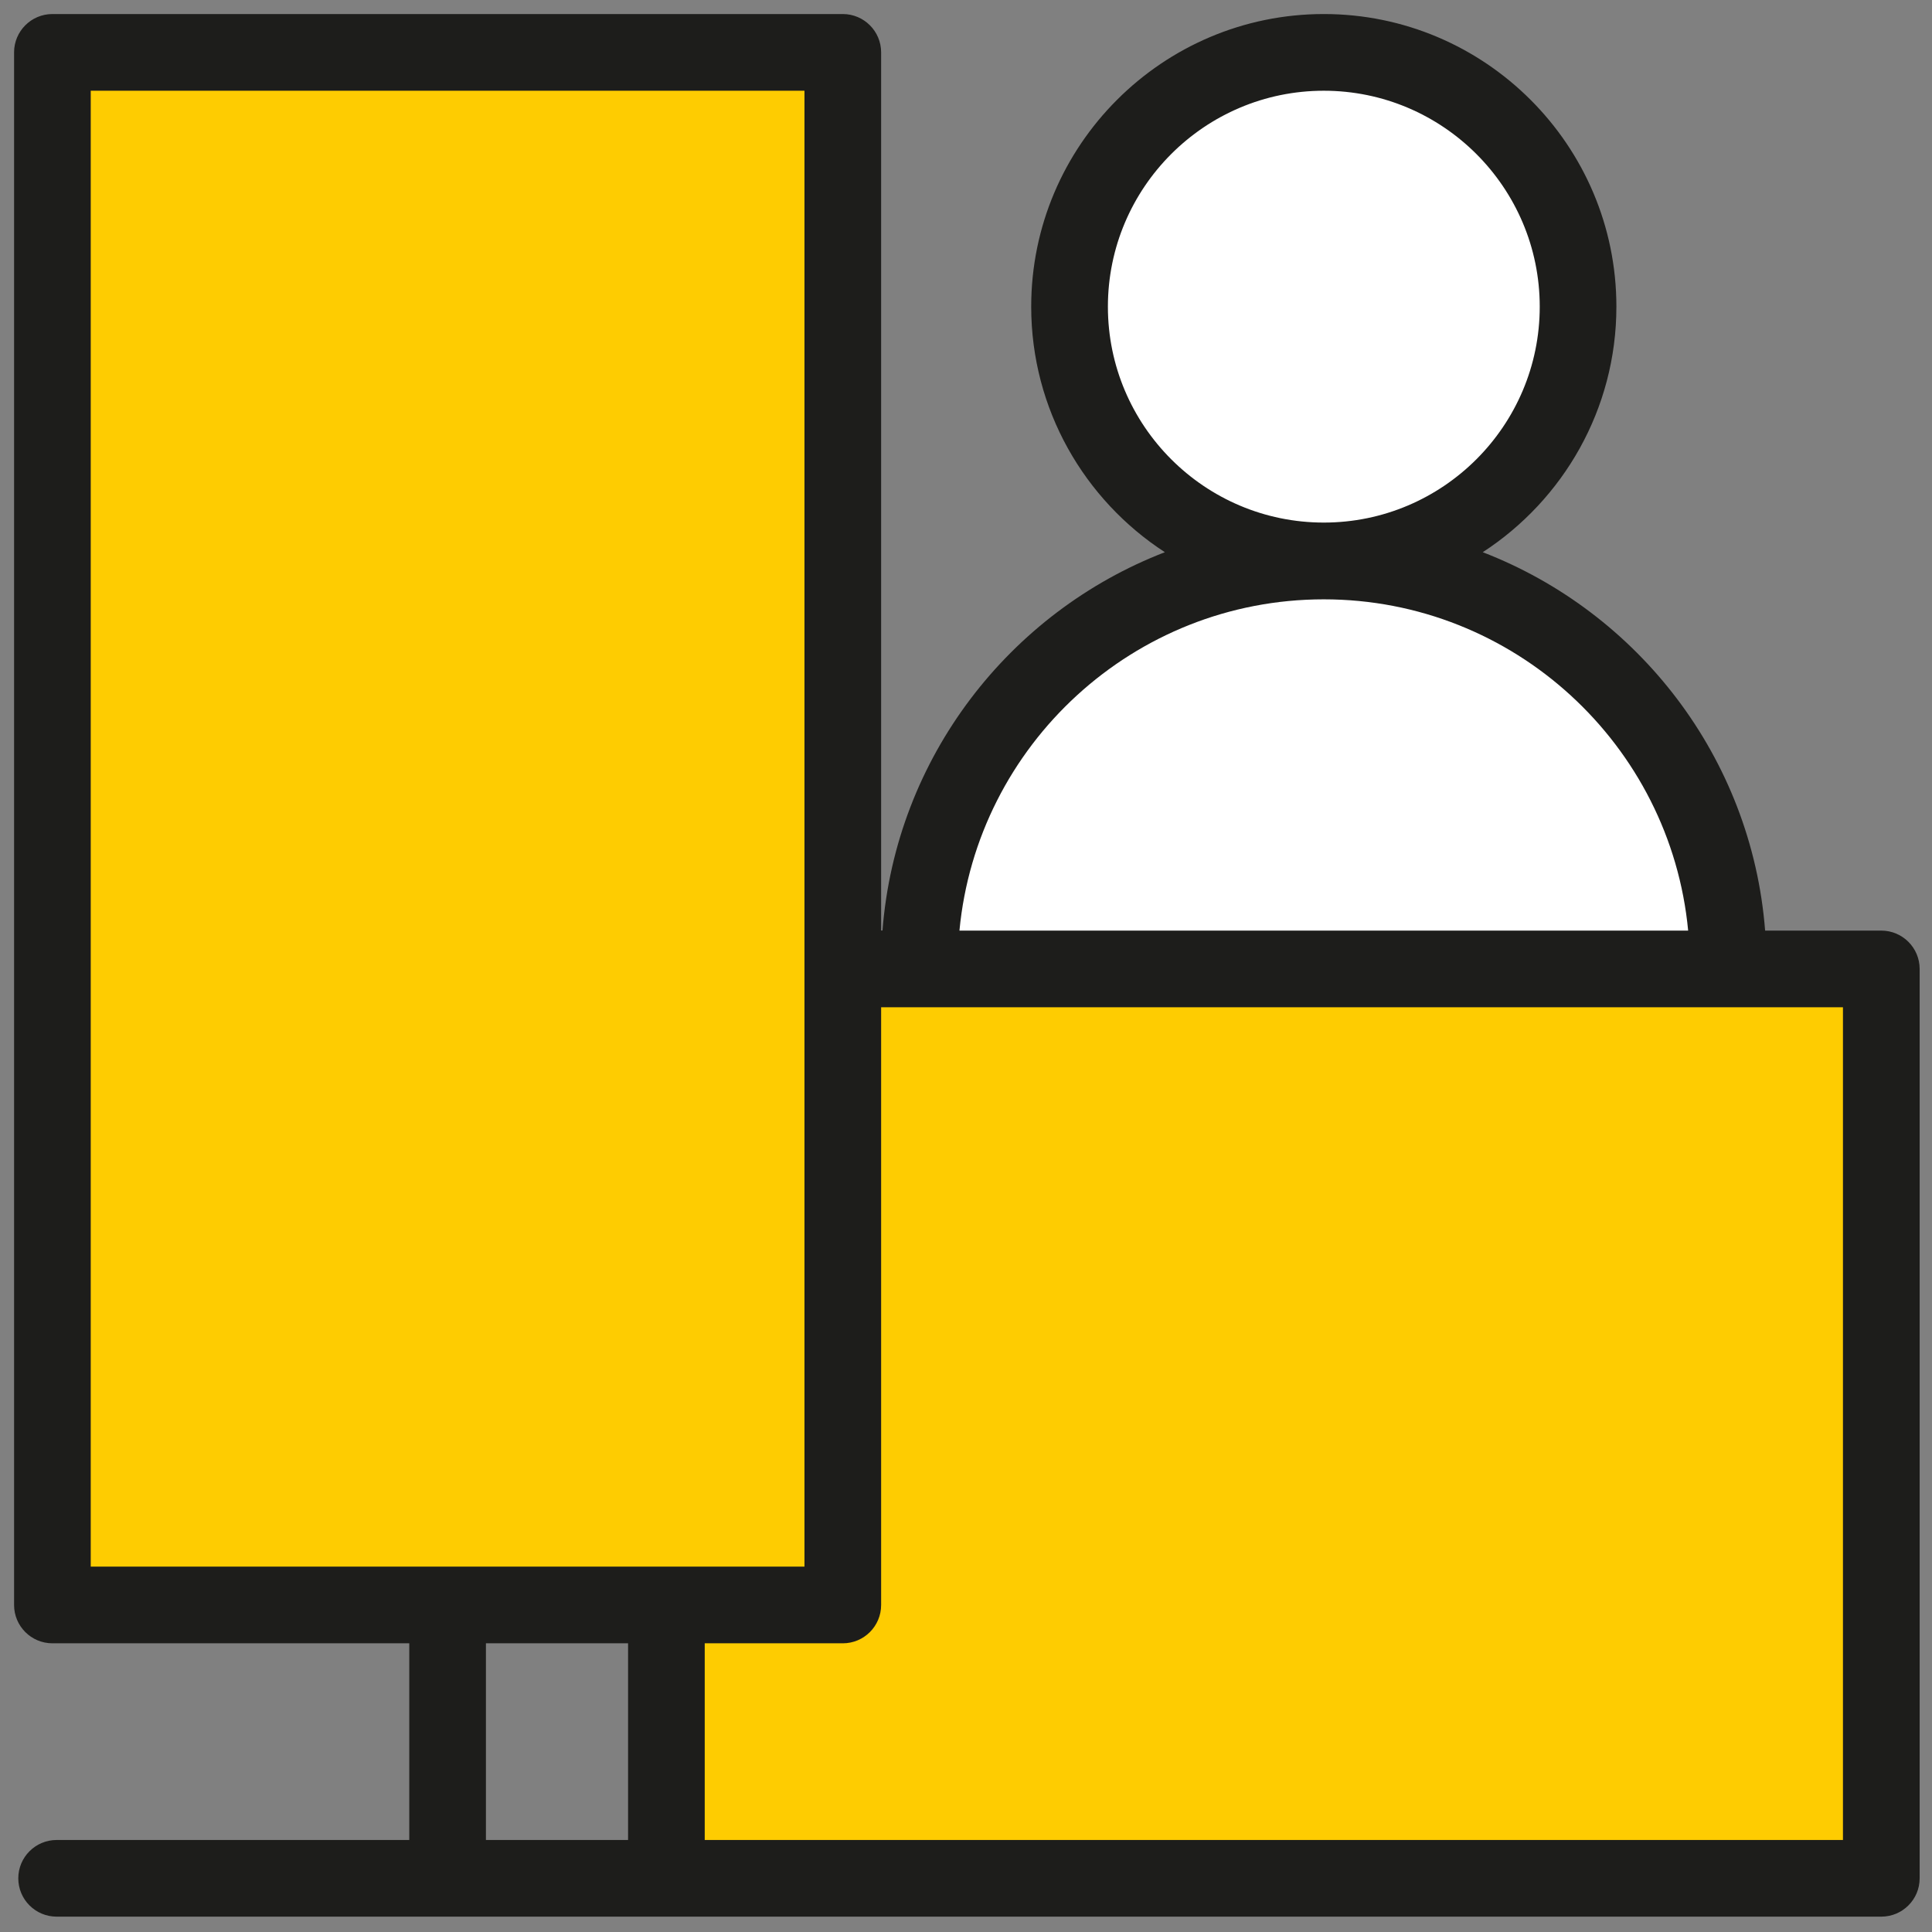
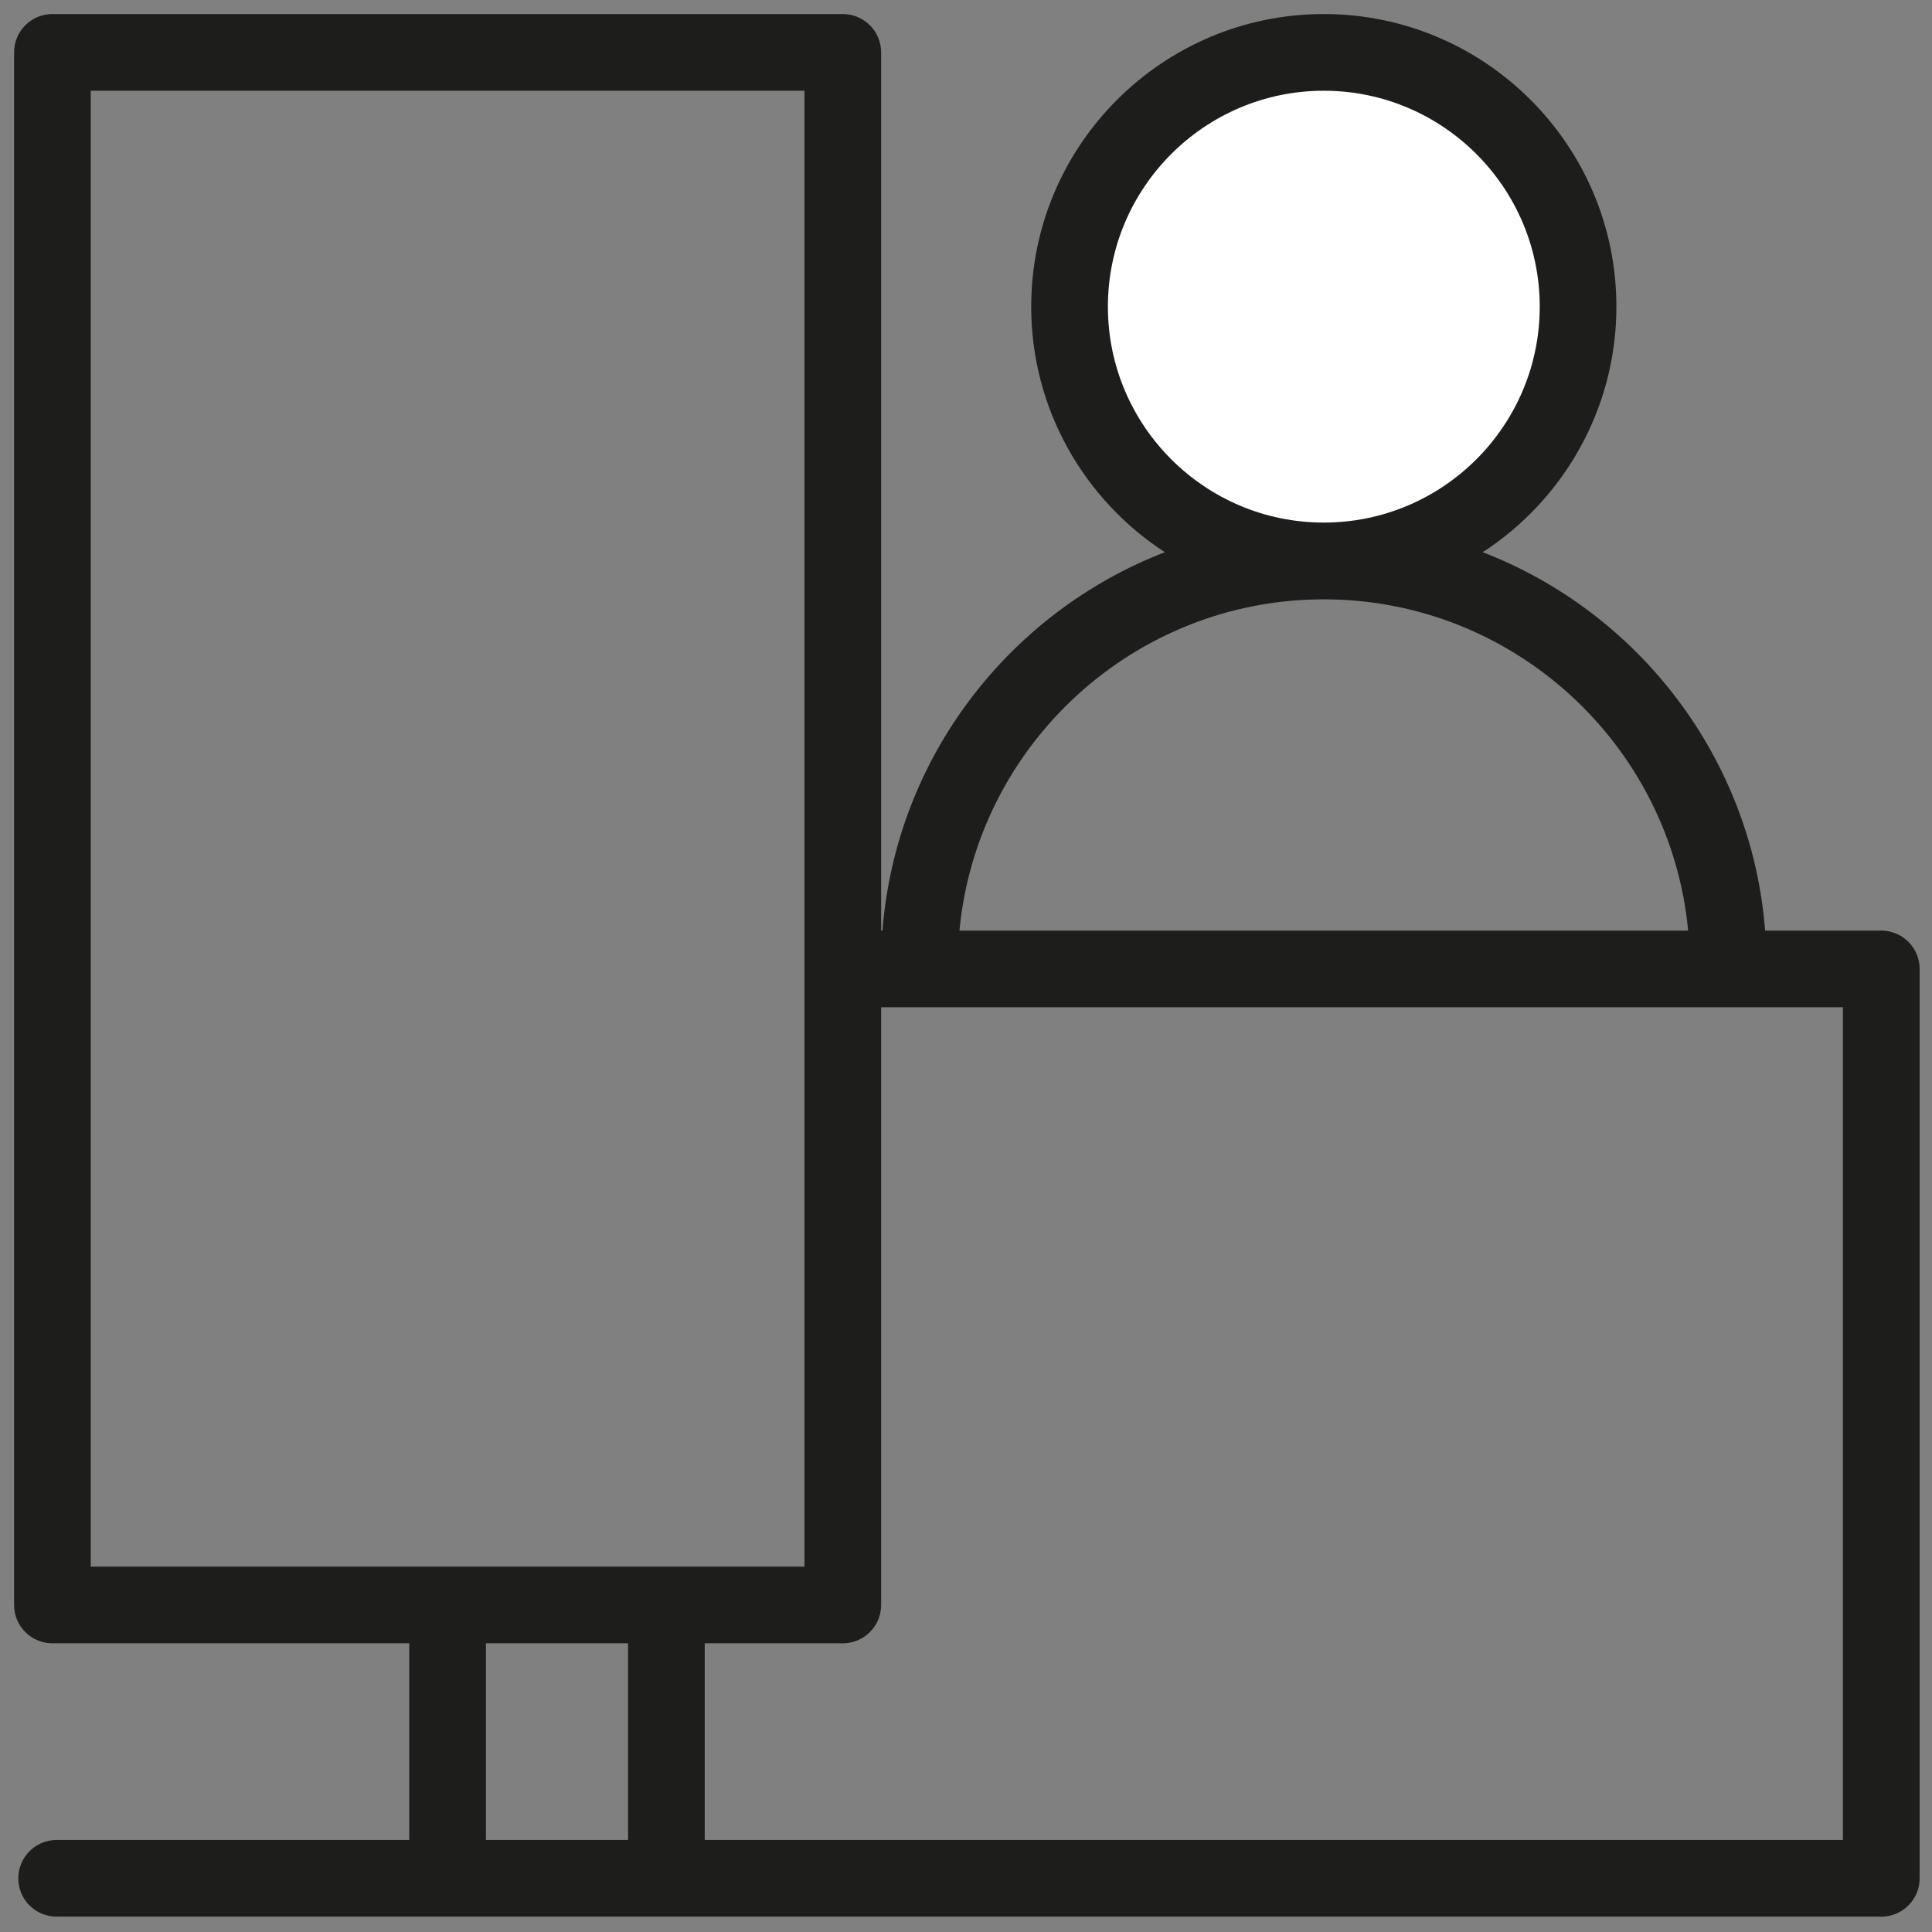
<svg xmlns="http://www.w3.org/2000/svg" width="56" height="56" viewBox="0 0 56 56" fill="none">
  <rect x="0" y="0" width="56" height="56" fill="#808080" stroke="none" />
-   <path d="M54.531 28.085H19.316V54.444H54.531V28.085Z" fill="#FECC01" />
-   <path d="M26.65 27.981C26.65 21.509 31.898 16.261 38.37 16.261C44.843 16.261 50.09 21.509 50.09 27.981" fill="white" />
  <path d="M38.372 16.258C42.442 16.258 45.741 12.959 45.741 8.889C45.741 4.819 42.442 1.519 38.372 1.519C34.301 1.519 31.002 4.819 31.002 8.889C31.002 12.959 34.301 16.258 38.372 16.258Z" fill="white" />
-   <path d="M24.429 1.519H1.52V46.522H24.429V1.519Z" fill="#FECC01" />
-   <path d="M25.58 26.974H25.541V27.982C25.541 27.642 25.554 27.307 25.58 26.974Z" fill="#1D1D1B" />
  <path d="M54.53 26.974H51.163C50.772 21.959 47.485 17.746 42.978 16.006C45.307 14.492 46.852 11.867 46.852 8.888C46.852 4.212 43.047 0.407 38.371 0.407C33.695 0.407 29.89 4.212 29.89 8.888C29.89 11.867 31.435 14.492 33.764 16.006C29.257 17.746 25.97 21.959 25.579 26.974H25.54V1.518C25.54 0.905 25.042 0.407 24.429 0.407H1.519C0.906 0.407 0.408 0.905 0.408 1.518V46.521C0.408 47.135 0.906 47.632 1.519 47.632H11.863V53.333H1.642C1.028 53.333 0.53 53.831 0.53 54.444C0.53 55.058 1.028 55.555 1.642 55.555H54.53C55.144 55.555 55.642 55.058 55.642 54.444V28.085C55.642 27.472 55.144 26.974 54.53 26.974ZM32.113 8.889C32.113 5.438 34.92 2.63 38.371 2.63C41.822 2.63 44.63 5.438 44.63 8.889C44.63 12.34 41.822 15.147 38.371 15.147C34.92 15.147 32.113 12.34 32.113 8.889ZM38.371 17.372C43.881 17.372 48.423 21.595 48.932 26.974H27.81C28.319 21.595 32.861 17.372 38.371 17.372ZM18.205 53.333H14.085V47.632H18.205V53.333ZM12.974 45.41H2.63V2.629H23.318V45.41H12.974ZM53.419 53.333H20.427V47.632H24.429C25.042 47.632 25.54 47.135 25.54 46.521V29.196H53.419V53.333Z" fill="#1D1D1B" />
</svg>